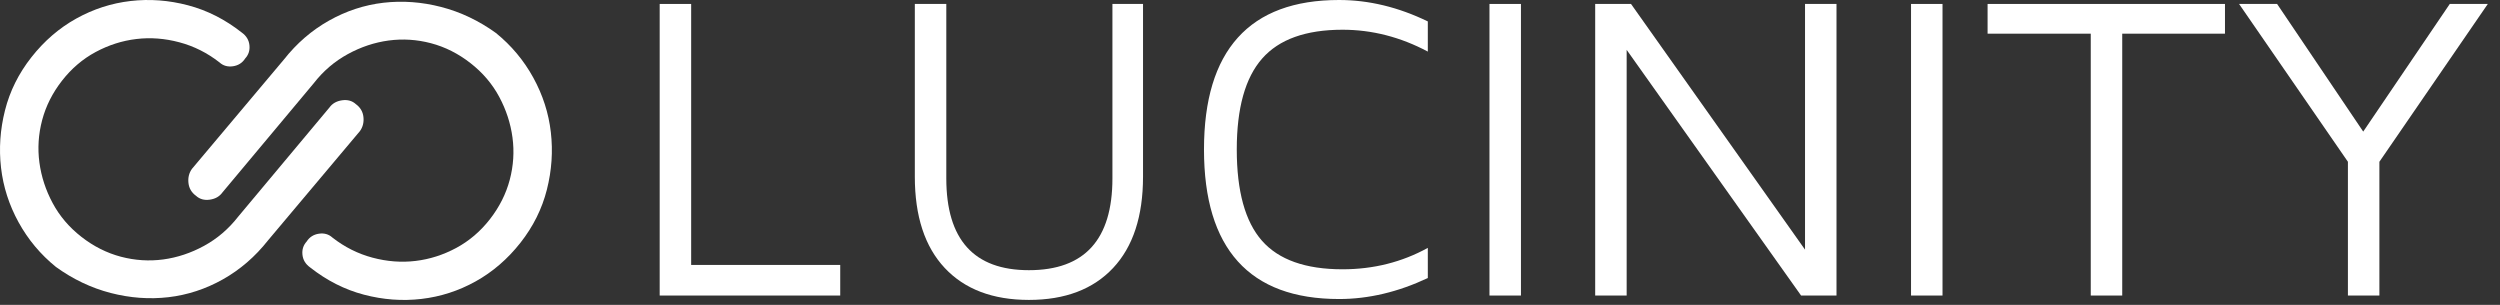
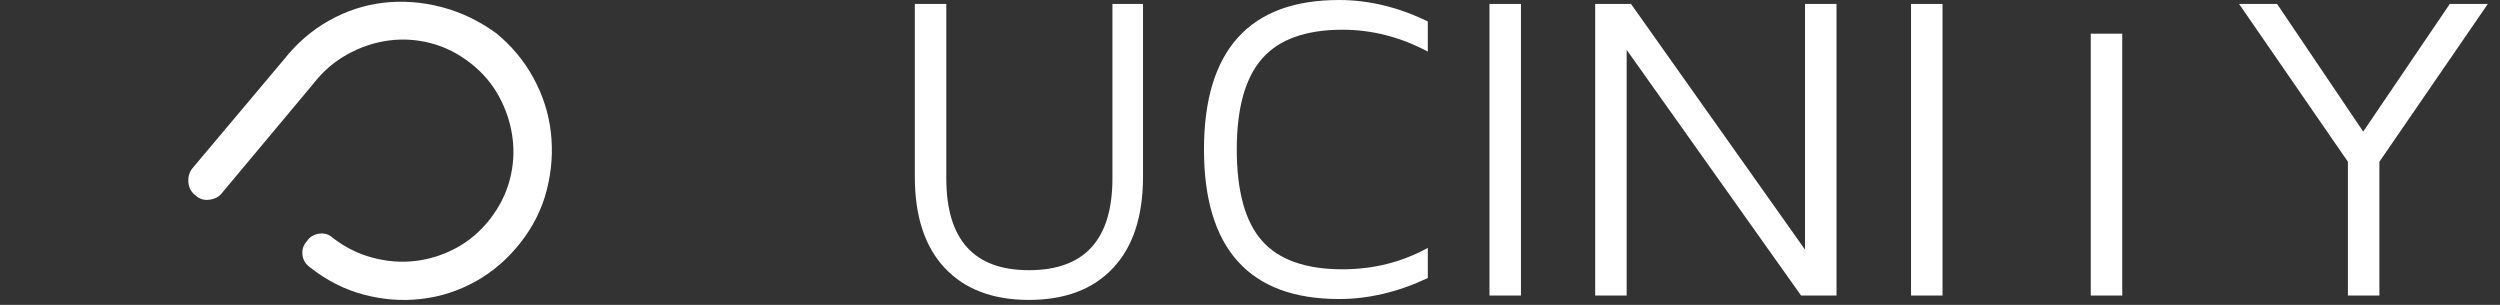
<svg xmlns="http://www.w3.org/2000/svg" viewBox="0 0 205 25" fill="none">
  <rect x="0" y="0" width="205" height="25" fill="#333333" stroke="none" />
-   <path d="M54.094 0.324H56.675V21.725H68.899V24.234H54.094V0.324Z" fill="white" />
  <path d="M84.372 24.593C81.409 24.593 79.108 23.72 77.471 21.976C75.834 20.231 75.016 17.734 75.016 14.484V0.324H77.597V14.627C77.597 19.646 79.855 22.155 84.372 22.155C88.936 22.155 91.219 19.646 91.219 14.627V0.324H93.728V14.484C93.728 17.734 92.91 20.231 91.273 21.976C89.636 23.72 87.335 24.593 84.372 24.593Z" fill="white" />
  <path d="M109.804 24.52C106.123 24.52 103.357 23.492 101.505 21.437C99.653 19.382 98.727 16.323 98.727 12.26C98.727 8.197 99.653 5.138 101.505 3.083C103.357 1.028 106.123 0 109.804 0C112.241 0 114.667 0.586 117.081 1.757V4.23C114.834 3.035 112.504 2.438 110.09 2.438C107.079 2.438 104.88 3.226 103.494 4.804C102.108 6.381 101.415 8.866 101.415 12.26C101.415 15.678 102.102 18.169 103.476 19.734C104.851 21.3 107.055 22.082 110.09 22.082C112.624 22.082 114.954 21.497 117.081 20.326V22.799C114.643 23.946 112.217 24.52 109.804 24.52Z" fill="white" />
  <path d="M124.718 0.324H122.137V24.234H124.718V0.324Z" fill="white" />
  <path d="M150.593 0.324V24.234H147.689L133.386 4.088V24.234H130.805V0.324H133.744L148.012 20.47V0.324H150.593Z" fill="white" />
  <path d="M159.286 0.324H156.705V24.234H159.286V0.324Z" fill="white" />
-   <path d="M171.442 2.761H162.982V0.324H182.448V2.761H174.023V24.234H171.442V2.761Z" fill="white" />
+   <path d="M171.442 2.761H162.982V0.324V2.761H174.023V24.234H171.442V2.761Z" fill="white" />
  <path d="M195.11 13.265V24.234H192.529V13.265L183.604 0.324H186.722L193.784 10.791L200.882 0.324H204.001L195.11 13.265Z" fill="white" />
  <path d="M25.147 19.804C25.38 19.44 25.716 19.226 26.153 19.163C26.588 19.1 26.957 19.206 27.259 19.481C28.26 20.262 29.354 20.811 30.546 21.128C31.736 21.446 32.911 21.536 34.071 21.397C35.231 21.259 36.343 20.904 37.407 20.333C38.47 19.762 39.391 18.977 40.173 17.976C40.952 16.974 41.495 15.896 41.8 14.741C42.105 13.586 42.178 12.429 42.023 11.271C41.868 10.113 41.505 9.002 40.934 7.938C40.363 6.875 39.578 5.953 38.576 5.173C37.576 4.392 36.497 3.85 35.342 3.545C34.187 3.241 33.03 3.167 31.872 3.322C30.714 3.477 29.596 3.849 28.517 4.439C27.437 5.029 26.508 5.823 25.729 6.824L18.241 15.778C18.003 16.11 17.658 16.308 17.205 16.372C16.752 16.437 16.375 16.331 16.073 16.056C15.707 15.788 15.498 15.436 15.453 14.998C15.406 14.56 15.503 14.176 15.741 13.845L23.278 4.885C24.33 3.55 25.564 2.485 26.978 1.69C28.392 0.894 29.882 0.407 31.445 0.225C33.01 0.045 34.587 0.161 36.179 0.572C37.771 0.985 39.267 1.696 40.668 2.707C41.932 3.732 42.952 4.953 43.731 6.369C44.509 7.786 44.989 9.275 45.169 10.84C45.35 12.403 45.243 13.973 44.845 15.546C44.449 17.119 43.724 18.574 42.674 19.909C41.621 21.245 40.395 22.301 38.996 23.078C37.597 23.855 36.115 24.332 34.551 24.513C32.987 24.695 31.418 24.578 29.841 24.163C28.267 23.75 26.793 23.003 25.419 21.92C25.05 21.652 24.845 21.309 24.801 20.887C24.757 20.466 24.872 20.106 25.147 19.804Z" fill="white" />
-   <path d="M20.107 4.792C19.874 5.156 19.539 5.37 19.101 5.434C18.667 5.496 18.297 5.39 17.996 5.115C16.995 4.334 15.901 3.785 14.708 3.468C13.519 3.15 12.343 3.06 11.183 3.199C10.023 3.337 8.911 3.692 7.847 4.263C6.784 4.834 5.863 5.619 5.082 6.621C4.302 7.622 3.76 8.699 3.455 9.855C3.15 11.01 3.076 12.167 3.231 13.325C3.386 14.483 3.749 15.594 4.32 16.658C4.891 17.722 5.677 18.643 6.678 19.423C7.679 20.204 8.757 20.745 9.912 21.051C11.068 21.355 12.224 21.429 13.382 21.275C14.541 21.119 15.659 20.747 16.737 20.158C17.817 19.567 18.746 18.773 19.526 17.772L27.014 8.817C27.251 8.486 27.597 8.288 28.049 8.224C28.503 8.159 28.88 8.265 29.181 8.54C29.548 8.808 29.756 9.16 29.802 9.598C29.848 10.035 29.752 10.42 29.514 10.751L21.977 19.711C20.925 21.047 19.691 22.111 18.277 22.907C16.863 23.702 15.373 24.189 13.809 24.371C12.245 24.551 10.668 24.435 9.075 24.024C7.483 23.611 5.987 22.899 4.587 21.889C3.322 20.864 2.302 19.644 1.523 18.227C0.745 16.811 0.266 15.32 0.085 13.756C-0.096 12.193 0.012 10.624 0.409 9.051C0.805 7.477 1.53 6.022 2.581 4.687C3.634 3.351 4.859 2.295 6.259 1.519C7.658 0.742 9.14 0.264 10.704 0.083C12.267 -0.099 13.837 0.018 15.413 0.433C16.988 0.846 18.462 1.594 19.835 2.676C20.204 2.944 20.41 3.287 20.454 3.709C20.498 4.13 20.383 4.49 20.107 4.792Z" fill="white" />
</svg>